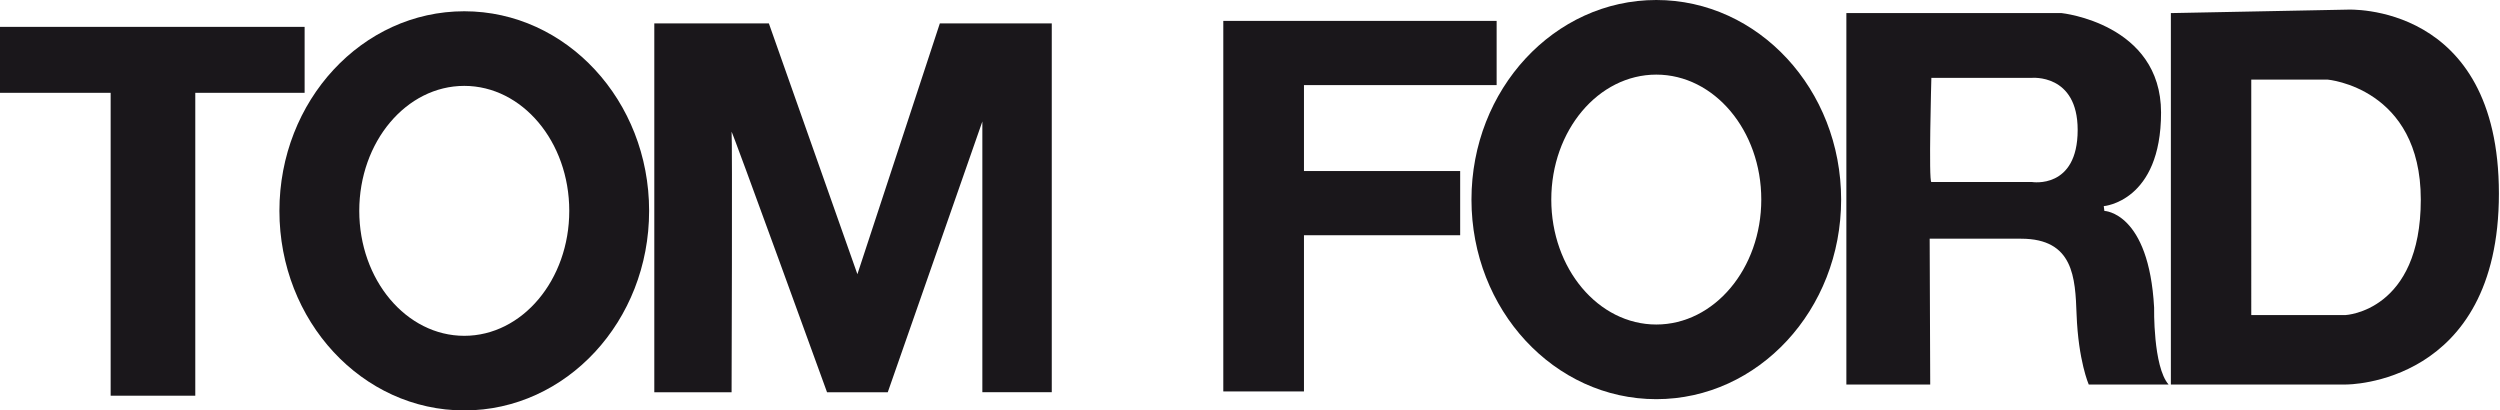
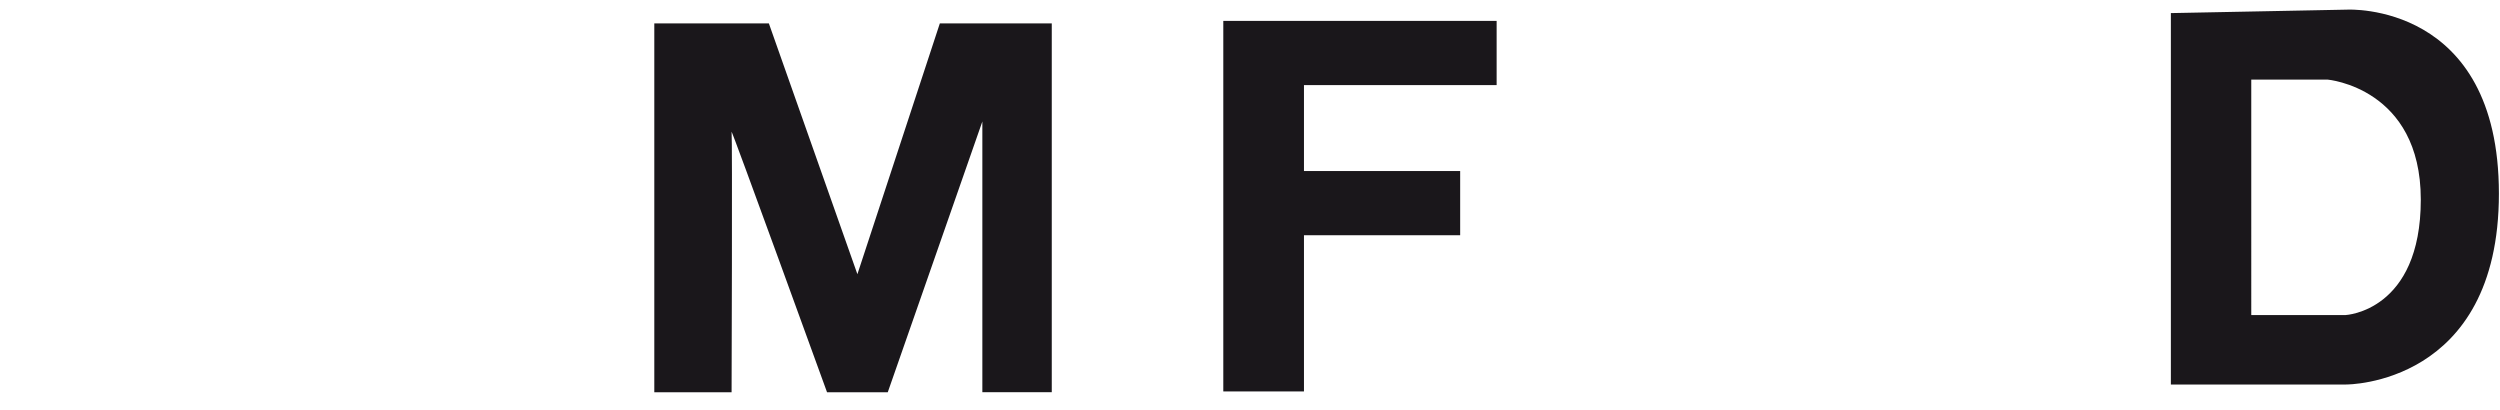
<svg xmlns="http://www.w3.org/2000/svg" version="1.1" id="Layer_1" x="0px" y="0px" width="150px" height="24.625px" viewBox="0 0 150 24.625" enable-background="new 0 0 150 24.625" xml:space="preserve">
  <g>
    <g>
      <g>
        <g>
-           <polygon fill="#1A171B" points="18.277,1.612 0,1.612 0,5.569 6.639,5.569 6.639,23.742 11.717,23.742 11.717,5.569       18.277,5.569     " />
-         </g>
+           </g>
      </g>
-       <path fill="#1A171B" d="M27.856,0.676c-6.126,0-11.091,5.362-11.091,11.975c0,6.616,4.965,11.975,11.091,11.975    s11.091-5.359,11.091-11.975C38.947,6.038,33.982,0.676,27.856,0.676z M27.856,20.149c-3.479,0-6.3-3.358-6.3-7.499    s2.821-7.497,6.3-7.497s6.3,3.355,6.3,7.497S31.336,20.149,27.856,20.149z" />
      <path fill="#1A171B" d="M39.258,23.534V1.404h6.874l5.312,15.048l4.946-15.048h6.716v22.129h-4.165V7.289l-5.675,16.245h-3.644    c0,0-5.78-15.932-5.727-15.622c0.052,0.313,0,15.622,0,15.622H39.258z" />
    </g>
    <g>
-       <path fill="#1A171B" d="M99.377,0c-6.123,0-11.089,5.362-11.089,11.975c0,6.613,4.966,11.975,11.089,11.975    c6.126,0,11.091-5.361,11.091-11.975C110.468,5.362,105.503,0,99.377,0z M99.377,19.471c-3.479,0-6.3-3.355-6.3-7.497    s2.82-7.497,6.3-7.497s6.3,3.355,6.3,7.497S102.856,19.471,99.377,19.471z" />
      <polygon fill="#1A171B" points="89.798,5.106 89.798,1.254 73.398,1.254 73.398,3.181 73.398,5.106 73.398,10.262 73.398,14.114     73.398,23.486 78.238,23.486 78.238,14.114 87.61,14.114 87.61,10.262 78.238,10.262 78.238,5.106   " />
      <path fill="#1A171B" d="M140.839,0.578l-10.587,0.208V23.07h10.518c0,0,9.164,0.069,9.164-11.457    C149.934,0.091,140.839,0.578,140.839,0.578z M140.736,18.903h-5.66V4.776h4.583c0,0,5.589,0.487,5.589,7.198    S140.736,18.903,140.736,18.903z" />
-       <path fill="#1A171B" d="M129.247,18.454c-0.313-5.729-2.985-5.799-2.985-5.799l-0.036-0.287c0,0,3.437-0.268,3.437-5.612    c0-5.347-5.971-5.971-5.971-5.971h-12.91V23.07h5.031l-0.033-8.748c0,0,2.324,0,5.483,0c3.157,0,3.251,2.34,3.332,4.547    c0.104,2.777,0.729,4.201,0.729,4.201h4.79C129.178,21.993,129.247,18.454,129.247,18.454z M121.922,10.921c0,0-5.865,0-6.04,0    c-0.172,0,0-6.248,0-6.248h6.007c0,0,2.771-0.279,2.771,3.124C124.659,11.373,121.922,10.921,121.922,10.921z" />
    </g>
  </g>
</svg>